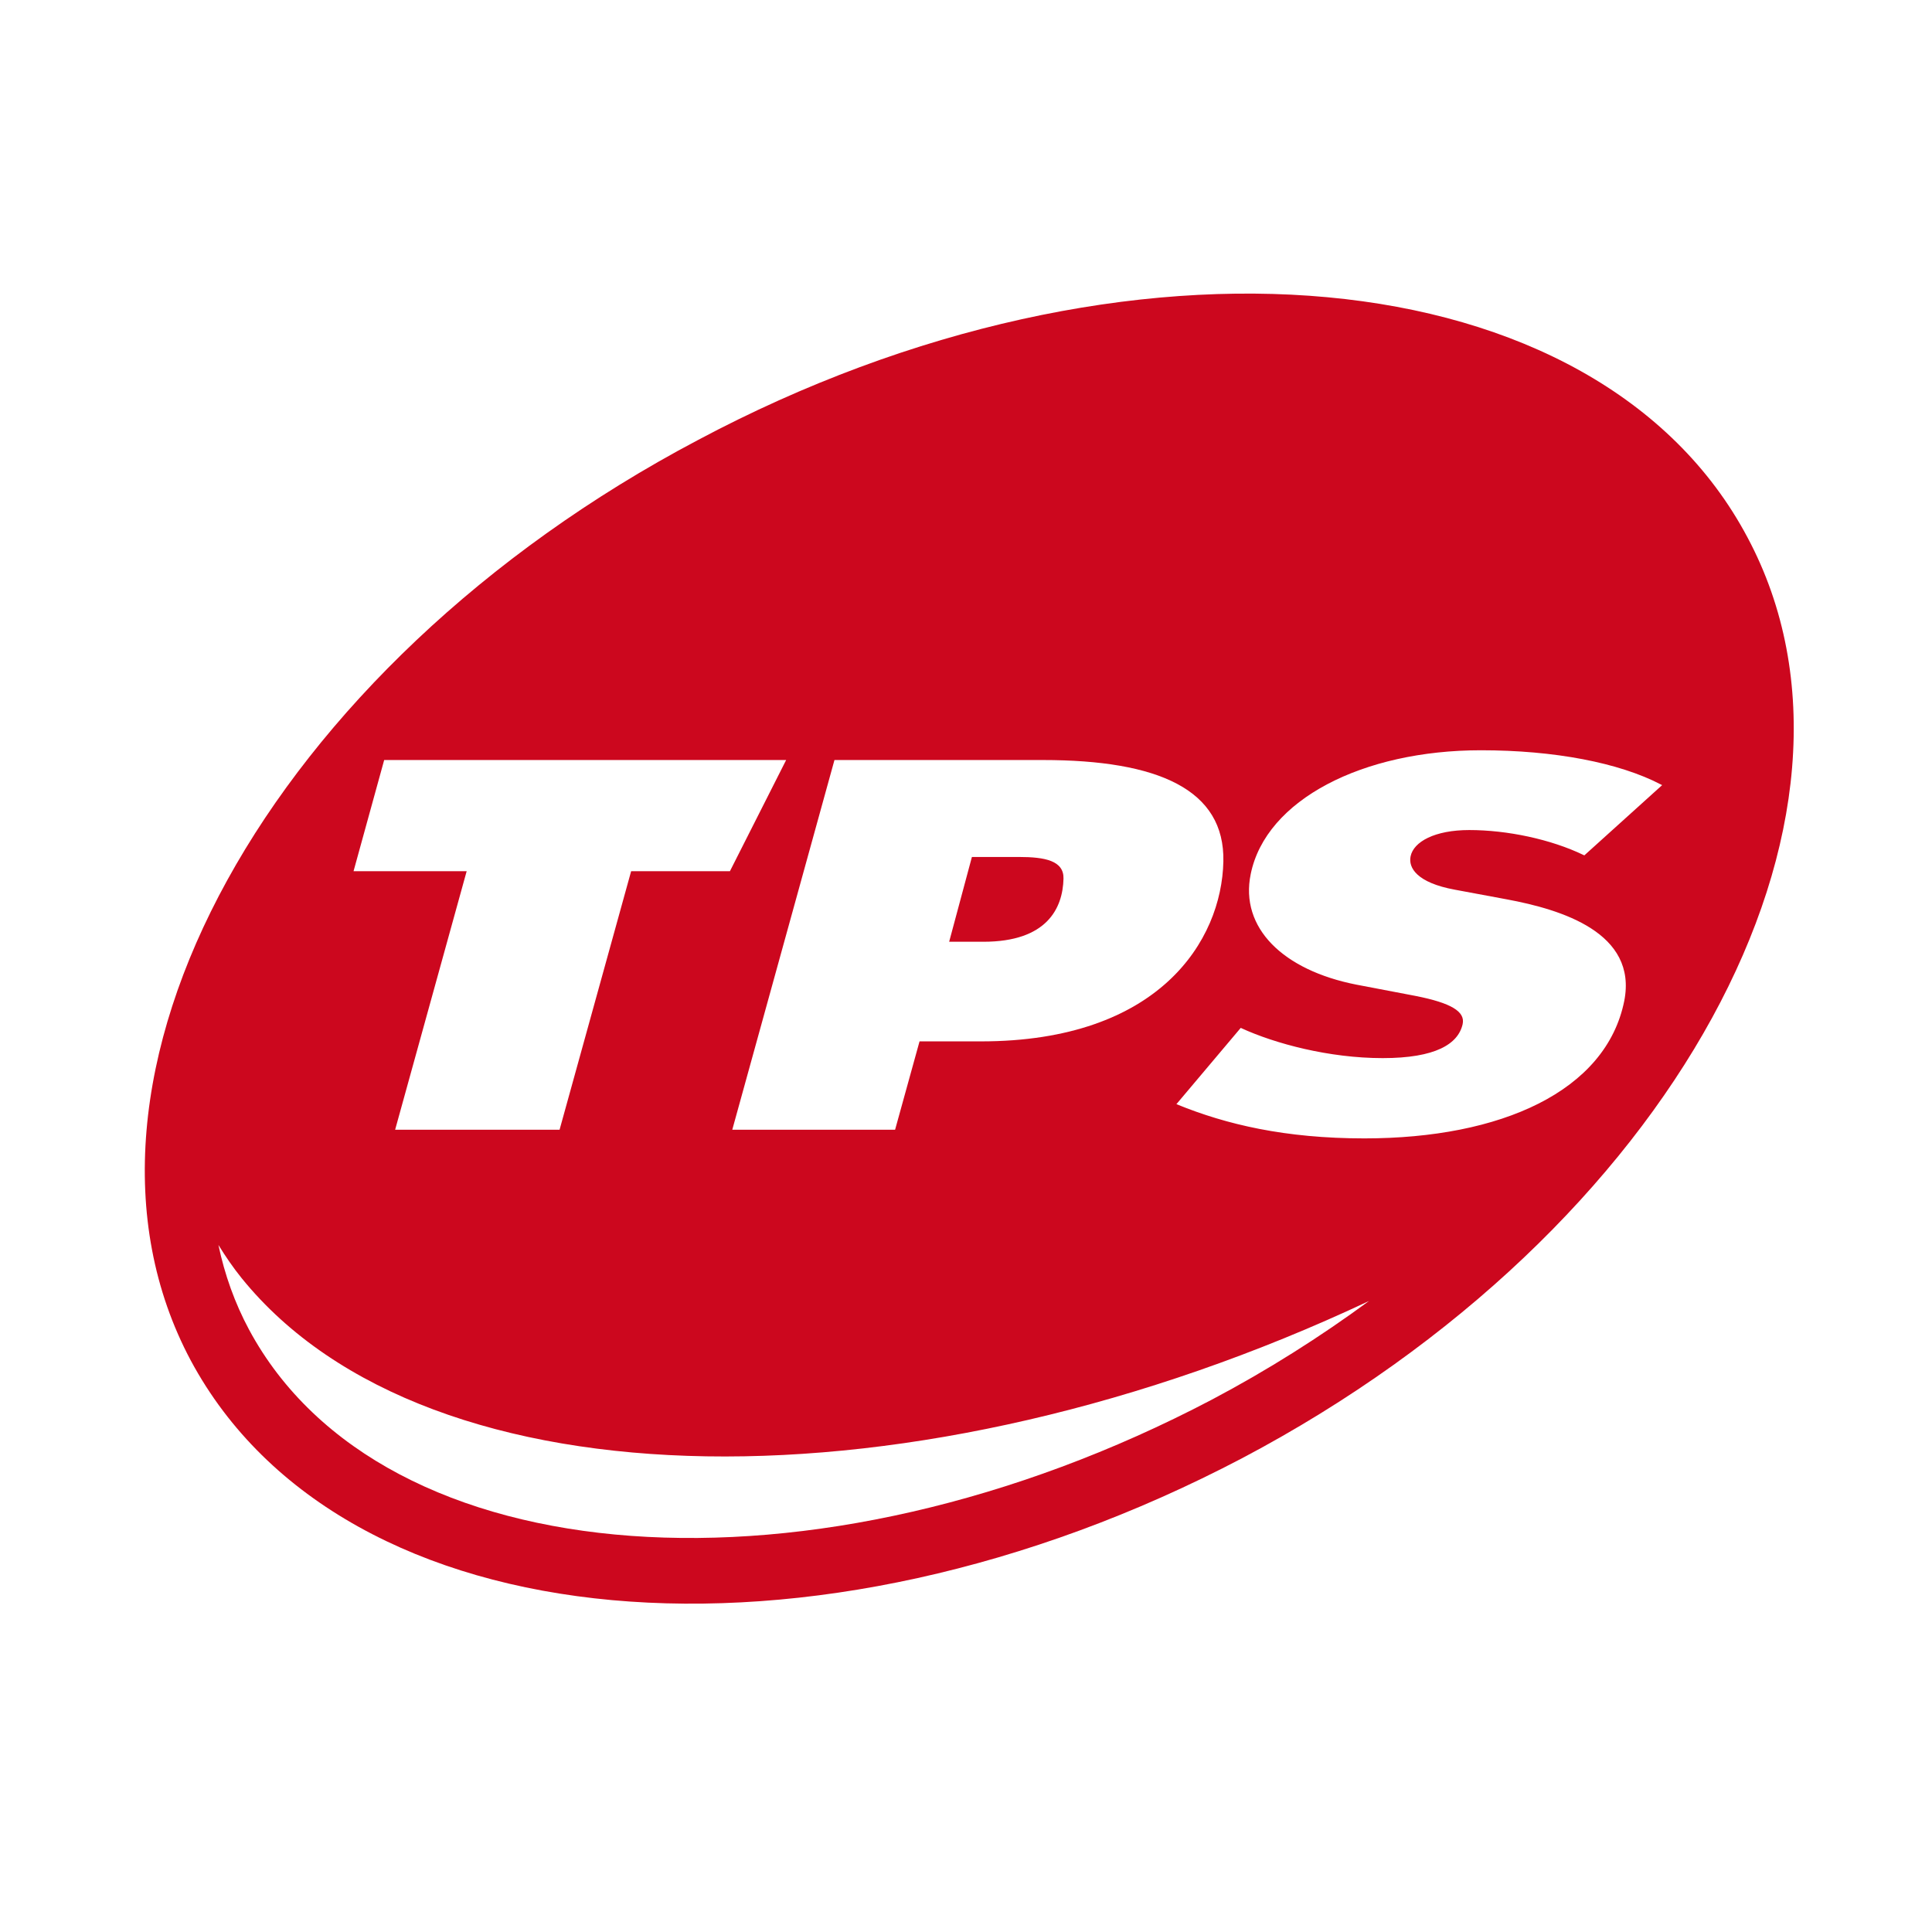
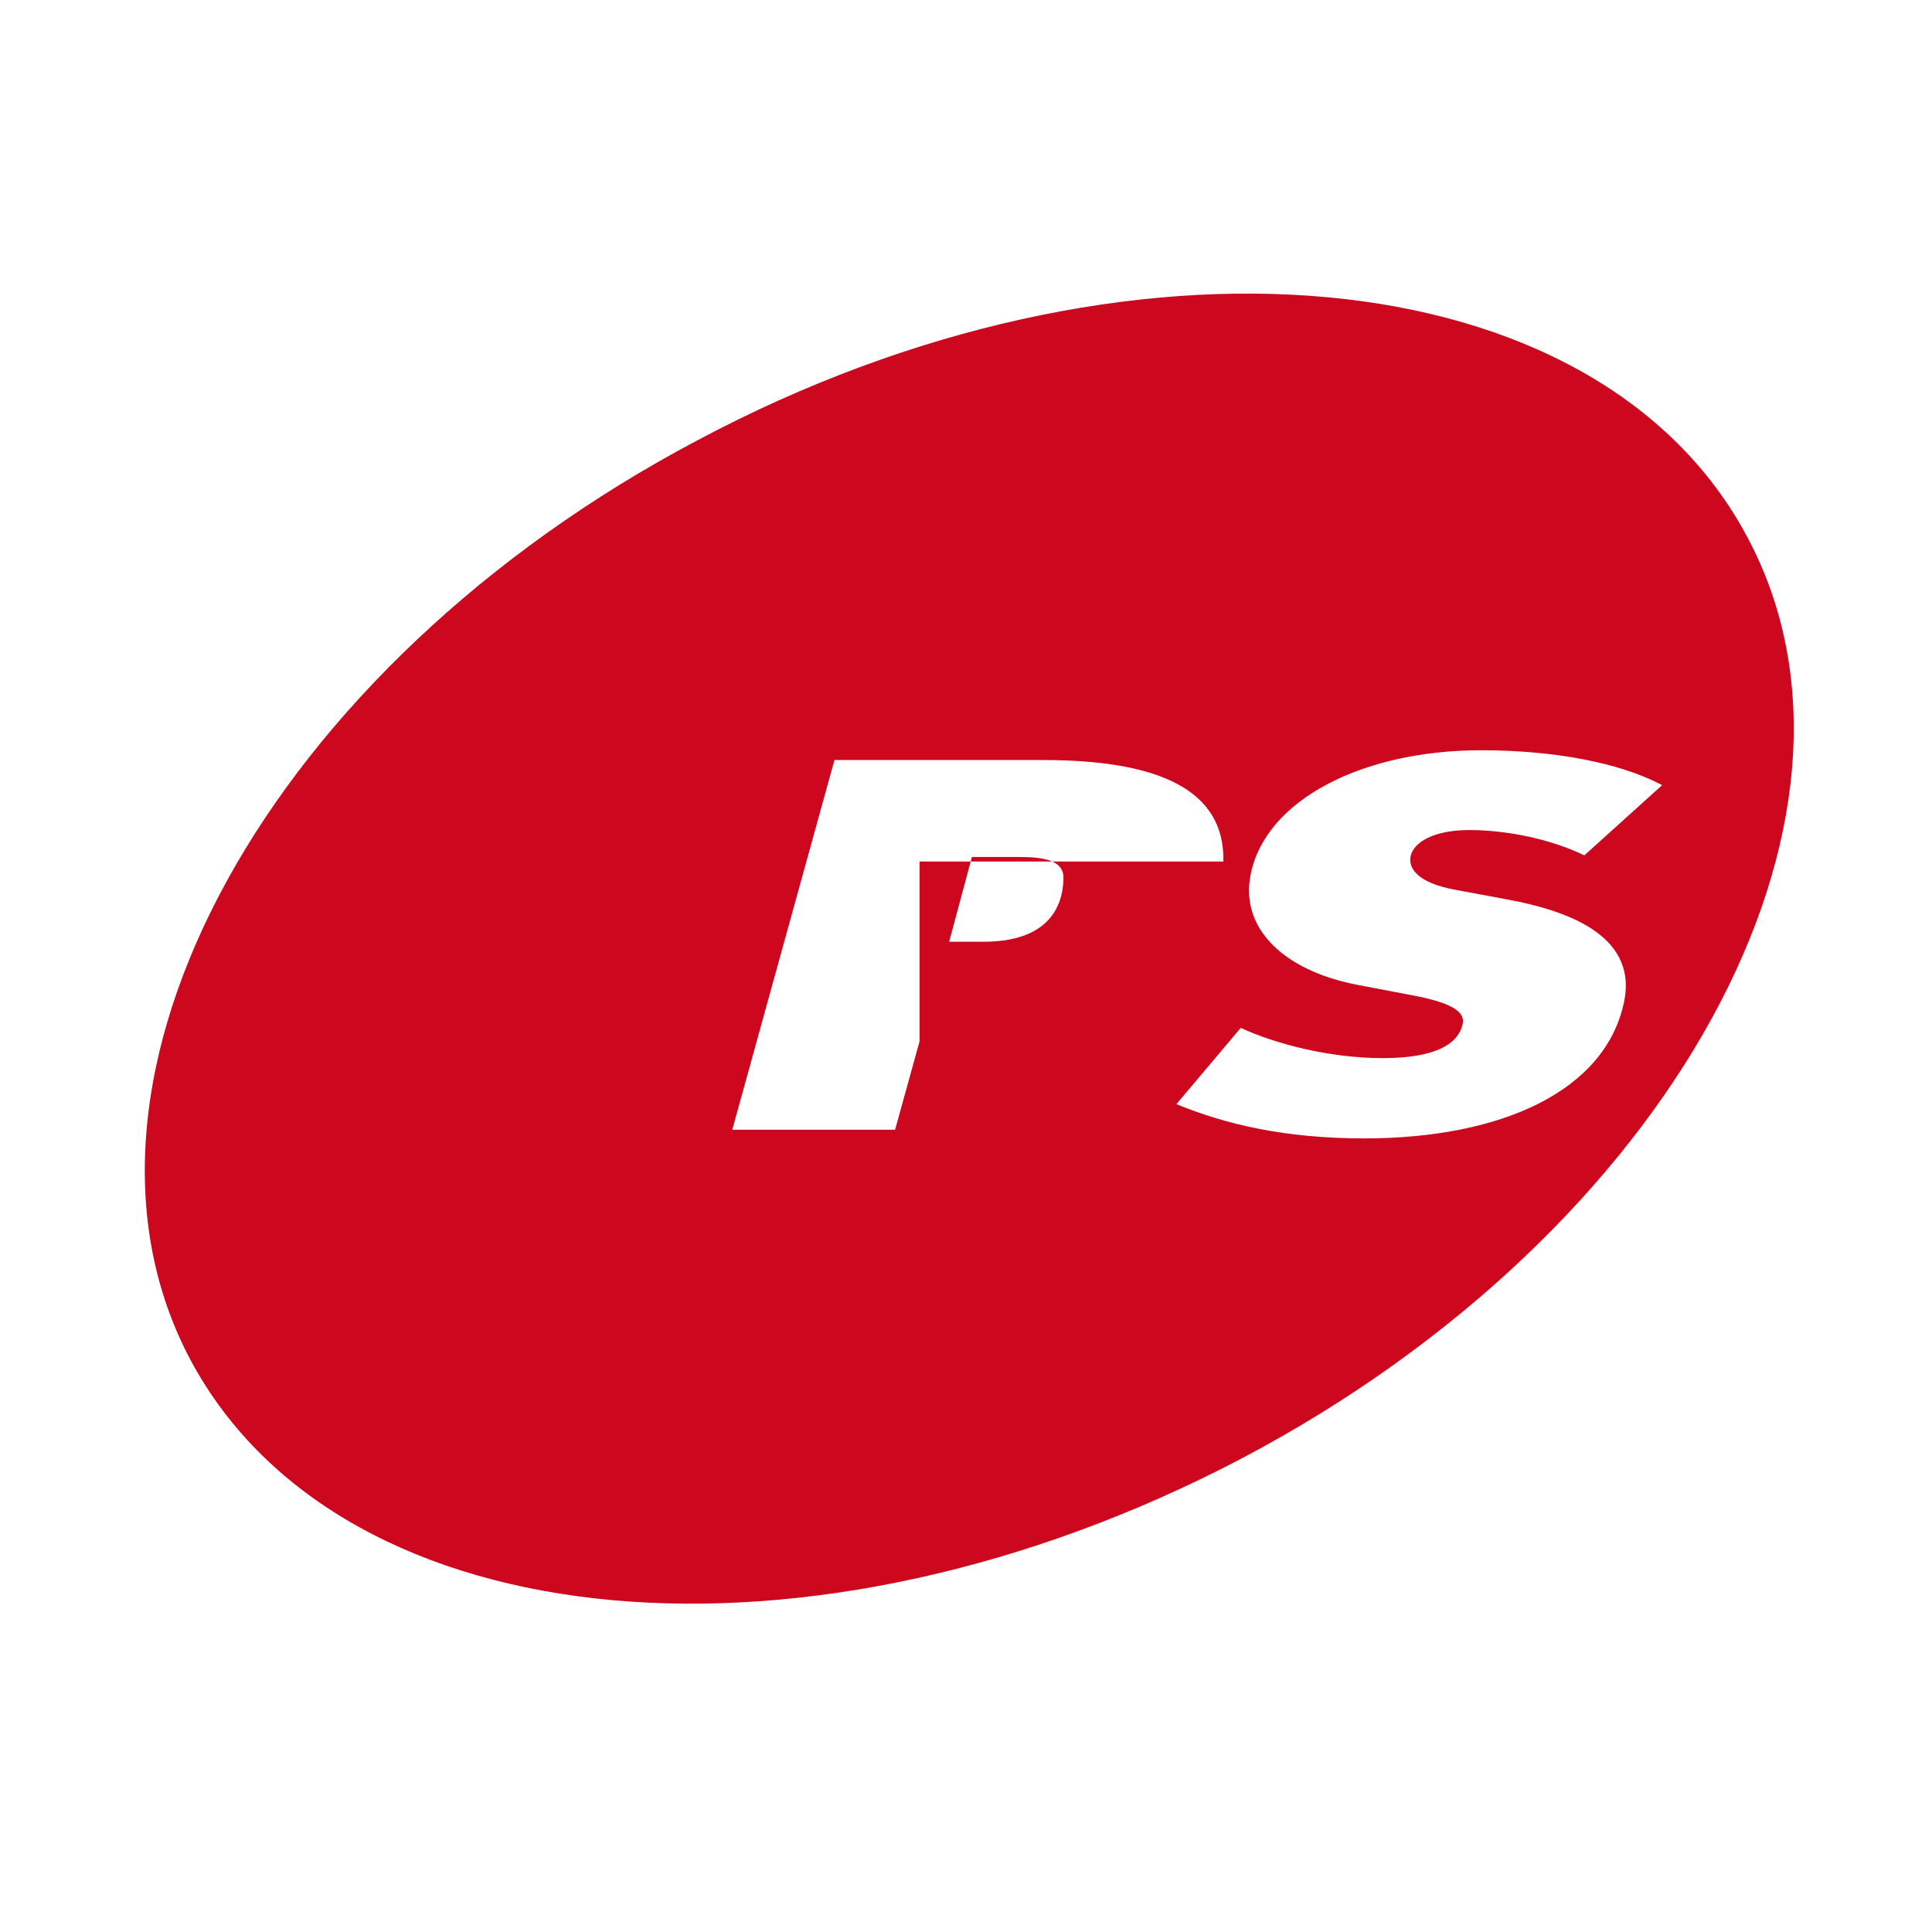
<svg xmlns="http://www.w3.org/2000/svg" version="1.1" id="Calque_1" width="636.093" height="636.09" viewBox="0 0 636.093 636.09" style="overflow:visible;enable-background:new 0 0 636.093 636.09;" xml:space="preserve">
-   <polygon style="fill-rule:evenodd;clip-rule:evenodd;fill:#FFFFFF;" points="0,0 636.093,0 636.093,636.09 0,636.09 0,0 " />
  <g>
    <g>
      <path style="fill-rule:evenodd;clip-rule:evenodd;fill:#CC071E;" d="M62.826,447.96c-49.278-92.303,25.62-228.434,166.897-303.046    c141.269-75.271,296.342-60.885,345.629,32.039c49.27,92.305-24.98,228.458-166.239,303.066    C267.172,554.636,112.76,540.908,62.826,447.96L62.826,447.96z" />
-       <path style="fill-rule:evenodd;clip-rule:evenodd;fill:#FFFFFF;" d="M79.599,420.867c-2.852-3.528-5.365-7.222-7.686-10.979    c2.068,9.832,5.404,19.149,10.069,27.854c43.819,81.548,186.035,91.913,317.013,23.074c18.382-9.714,35.65-20.651,51.737-32.475    C301.855,498.375,141.455,497.18,79.599,420.867z" />
-       <path style="fill-rule:evenodd;clip-rule:evenodd;fill:none;" d="M62.826,447.96c-49.278-92.303,25.62-228.434,166.897-303.046    c141.269-75.271,296.342-60.885,345.629,32.039c49.27,92.305-24.98,228.458-166.239,303.066    C267.172,554.636,112.76,540.908,62.826,447.96L62.826,447.96z" />
-       <path style="fill:#FFFFFF;" d="M240.32,286.835h-32.523l-23.561,85.115h-54.14l23.551-85.115h-37.245l10.087-36.604h132.345    L240.32,286.835z" />
-       <path style="fill:#FFFFFF;" d="M302.75,342.865l-8.049,29.085h-53.608l33.645-121.719h68.584c38.014,0,59.975,9.712,59.458,33.418    c-0.546,26.007-21.104,59.216-79.809,59.216H302.75z M319.993,282.15l-7.492,27.916h11.254c20.921,0,26.15-10.982,26.393-20.772    c0.146-5.912-6.042-7.144-14.733-7.144H319.993z" />
+       <path style="fill:#FFFFFF;" d="M302.75,342.865l-8.049,29.085h-53.608l33.645-121.719h68.584c38.014,0,59.975,9.712,59.458,33.418    H302.75z M319.993,282.15l-7.492,27.916h11.254c20.921,0,26.15-10.982,26.393-20.772    c0.146-5.912-6.042-7.144-14.733-7.144H319.993z" />
      <path style="fill:#FFFFFF;stroke:#FFFFFF;stroke-width:0.49;" d="M449.196,374.56c-26.128,0-45.43-4.601-61.465-11.127    l20.836-24.71c11.166,5.129,29.004,9.896,46.671,9.896c17.413,0,25.001-4.642,26.548-11.312c1.031-4.476-4.031-7.347-15.672-9.648    l-19.489-3.717c-24.074-4.737-38.203-18.592-34.603-36.086c4.932-24.363,36.738-40.596,75.545-40.596    c24.108,0,45.392,4.061,59.252,11.287l-25.234,22.783c-10.949-5.294-25.403-8.291-37.851-8.291    c-11.408,0-18.513,3.877-19.544,8.827c-0.855,4.065,2.32,9.011,14.711,11.287l17.233,3.206    c17.942,3.346,42.789,10.939,38.392,33.166C528.57,359.021,494.209,374.56,449.196,374.56z" />
    </g>
  </g>
</svg>